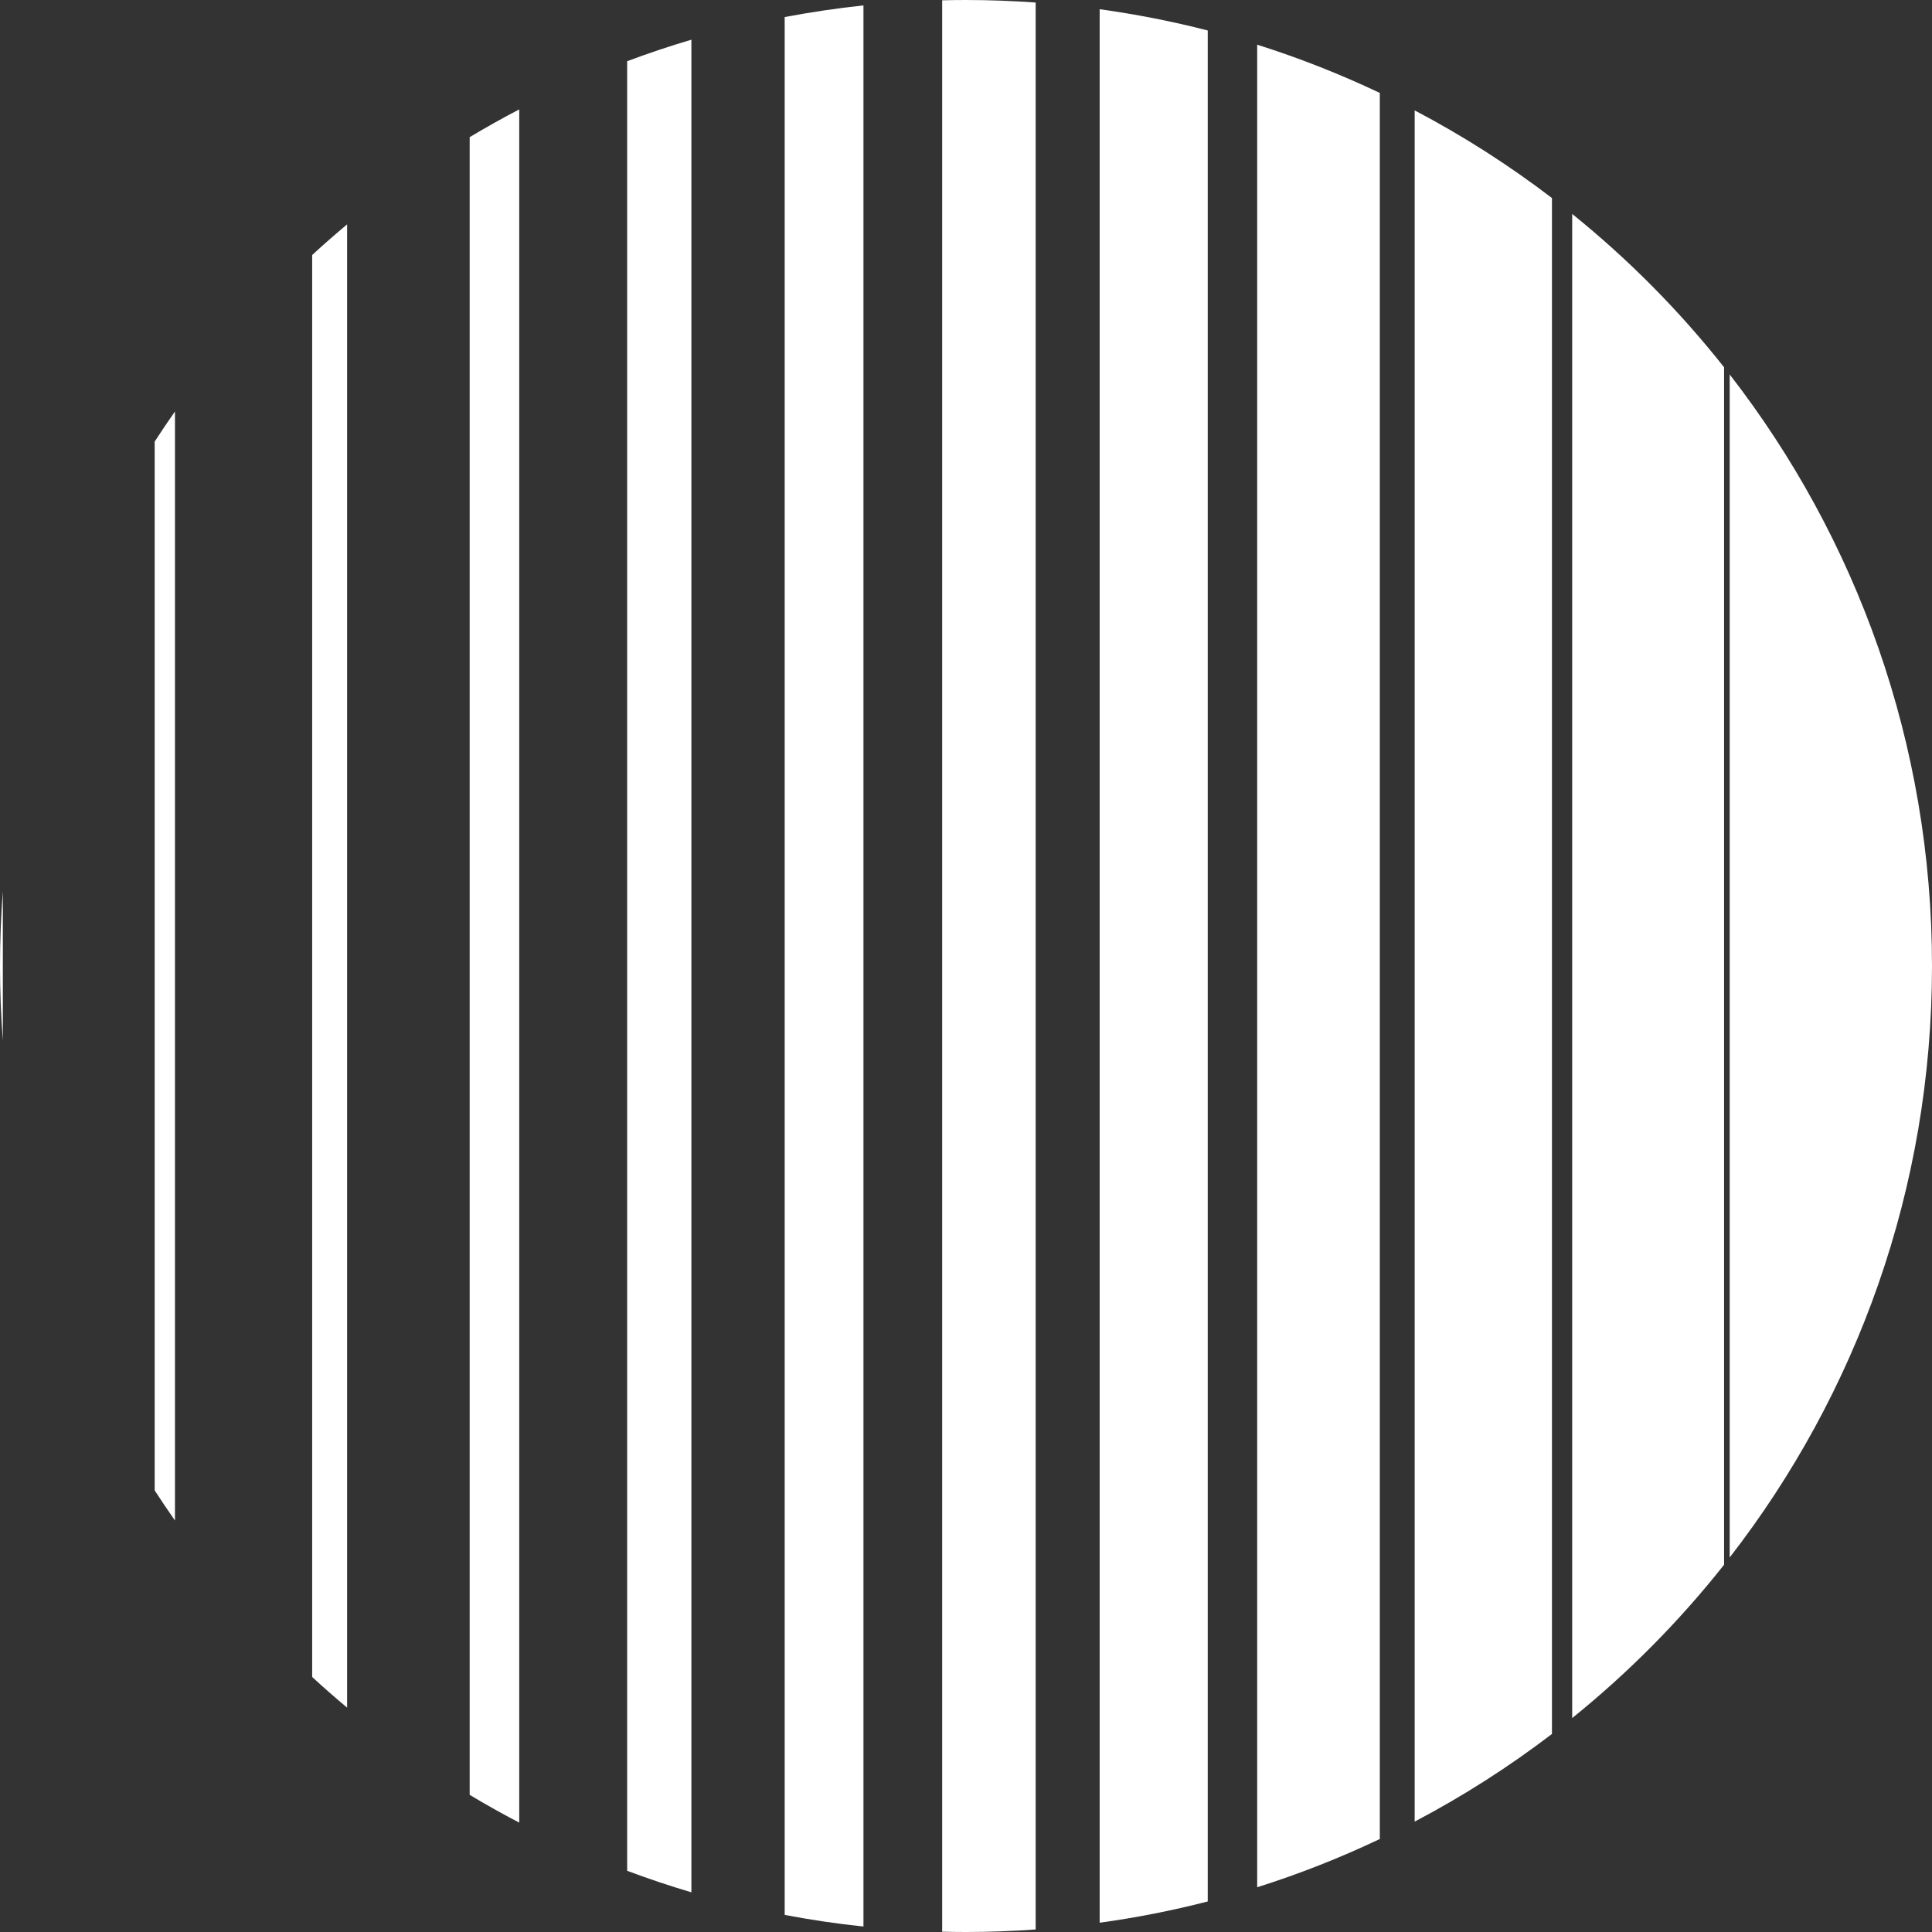
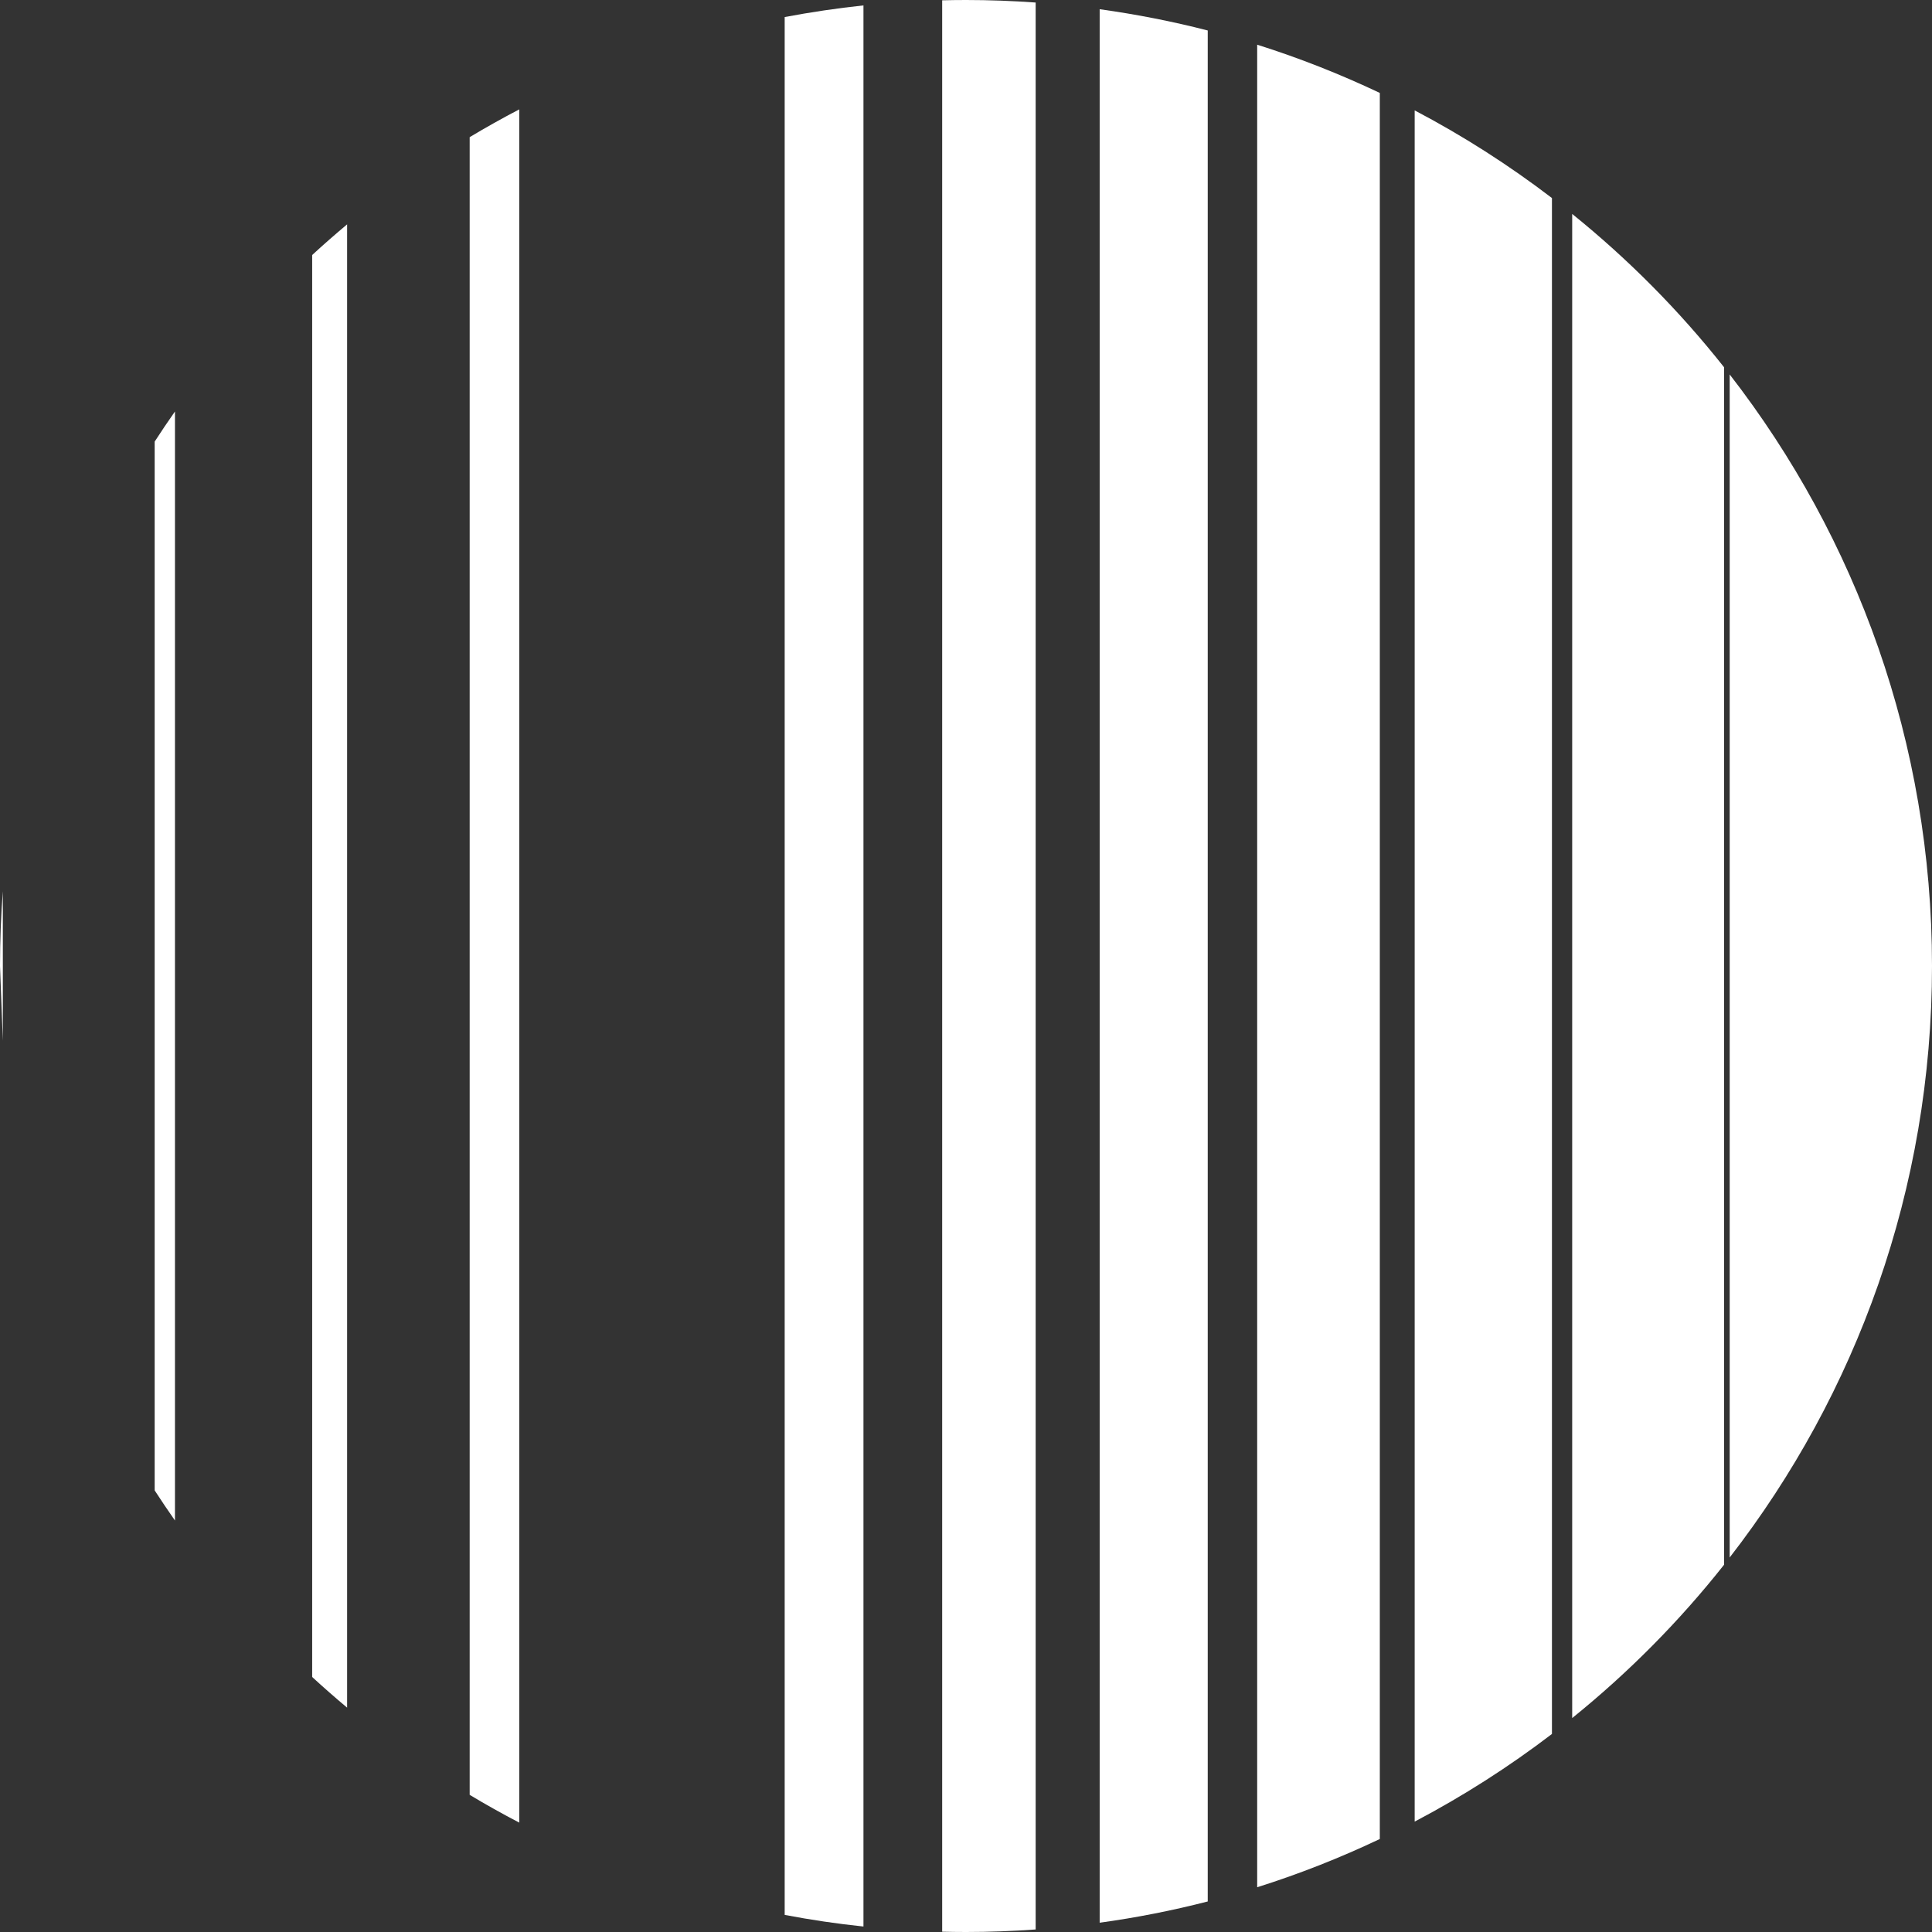
<svg xmlns="http://www.w3.org/2000/svg" width="148" height="148" viewBox="0 0 148 148" fill="none">
  <rect x="0" y="0" width="148" height="148" fill="#333333" stroke="none" />
-   <path d="M0.217 79.719V68.276C0.074 70.168 0 72.074 0 73.998C0 75.926 0.074 77.832 0.217 79.719Z" fill="white" />
+   <path d="M0.217 79.719V68.276C0.074 70.168 0 72.074 0 73.998Z" fill="white" />
  <path d="M11.848 114.171C12.351 114.951 12.873 115.717 13.403 116.478V31.522C12.873 32.279 12.351 33.049 11.848 33.829V114.171Z" fill="white" />
  <path d="M23.914 128.465C24.786 129.268 25.681 130.052 26.59 130.813V17.187C25.681 17.948 24.786 18.732 23.914 19.535V128.465Z" fill="white" />
  <path d="M35.979 137.494C37.22 138.242 38.489 138.948 39.776 139.621V8.379C38.489 9.052 37.22 9.763 35.979 10.506V137.494Z" fill="white" />
-   <path d="M48.044 143.312C49.659 143.917 51.297 144.466 52.963 144.959V3.041C51.297 3.534 49.659 4.083 48.044 4.688V143.312Z" fill="white" />
  <path d="M60.11 146.69C62.094 147.068 64.11 147.368 66.145 147.58V0.415C64.106 0.632 62.094 0.932 60.11 1.306V146.69Z" fill="white" />
  <path d="M72.175 0.023V147.977C72.78 147.991 73.389 148 74.002 148C75.797 148 77.573 147.931 79.336 147.806V0.194C77.569 0.069 75.793 0 73.998 0C73.389 0 72.78 0.009 72.175 0.023Z" fill="white" />
  <path d="M84.24 147.289C87.05 146.902 89.814 146.357 92.518 145.661V2.335C89.814 1.638 87.055 1.098 84.24 0.706V147.289Z" fill="white" />
  <path d="M96.306 144.572C99.54 143.552 102.678 142.311 105.7 140.876V7.119C102.673 5.684 99.536 4.443 96.306 3.424V144.572Z" fill="white" />
  <path d="M108.371 139.543C112.072 137.596 115.587 135.349 118.886 132.829V15.171C115.587 12.651 112.072 10.4 108.371 8.457V139.543Z" fill="white" />
  <path d="M120.437 16.389V131.611C124.737 128.142 128.645 124.202 132.073 119.864V28.136C128.645 23.799 124.737 19.858 120.437 16.389Z" fill="white" />
  <path d="M132.502 28.685V119.311C142.214 106.789 148 91.069 148 73.998C148 56.926 142.214 41.207 132.502 28.685Z" fill="white" />
</svg>